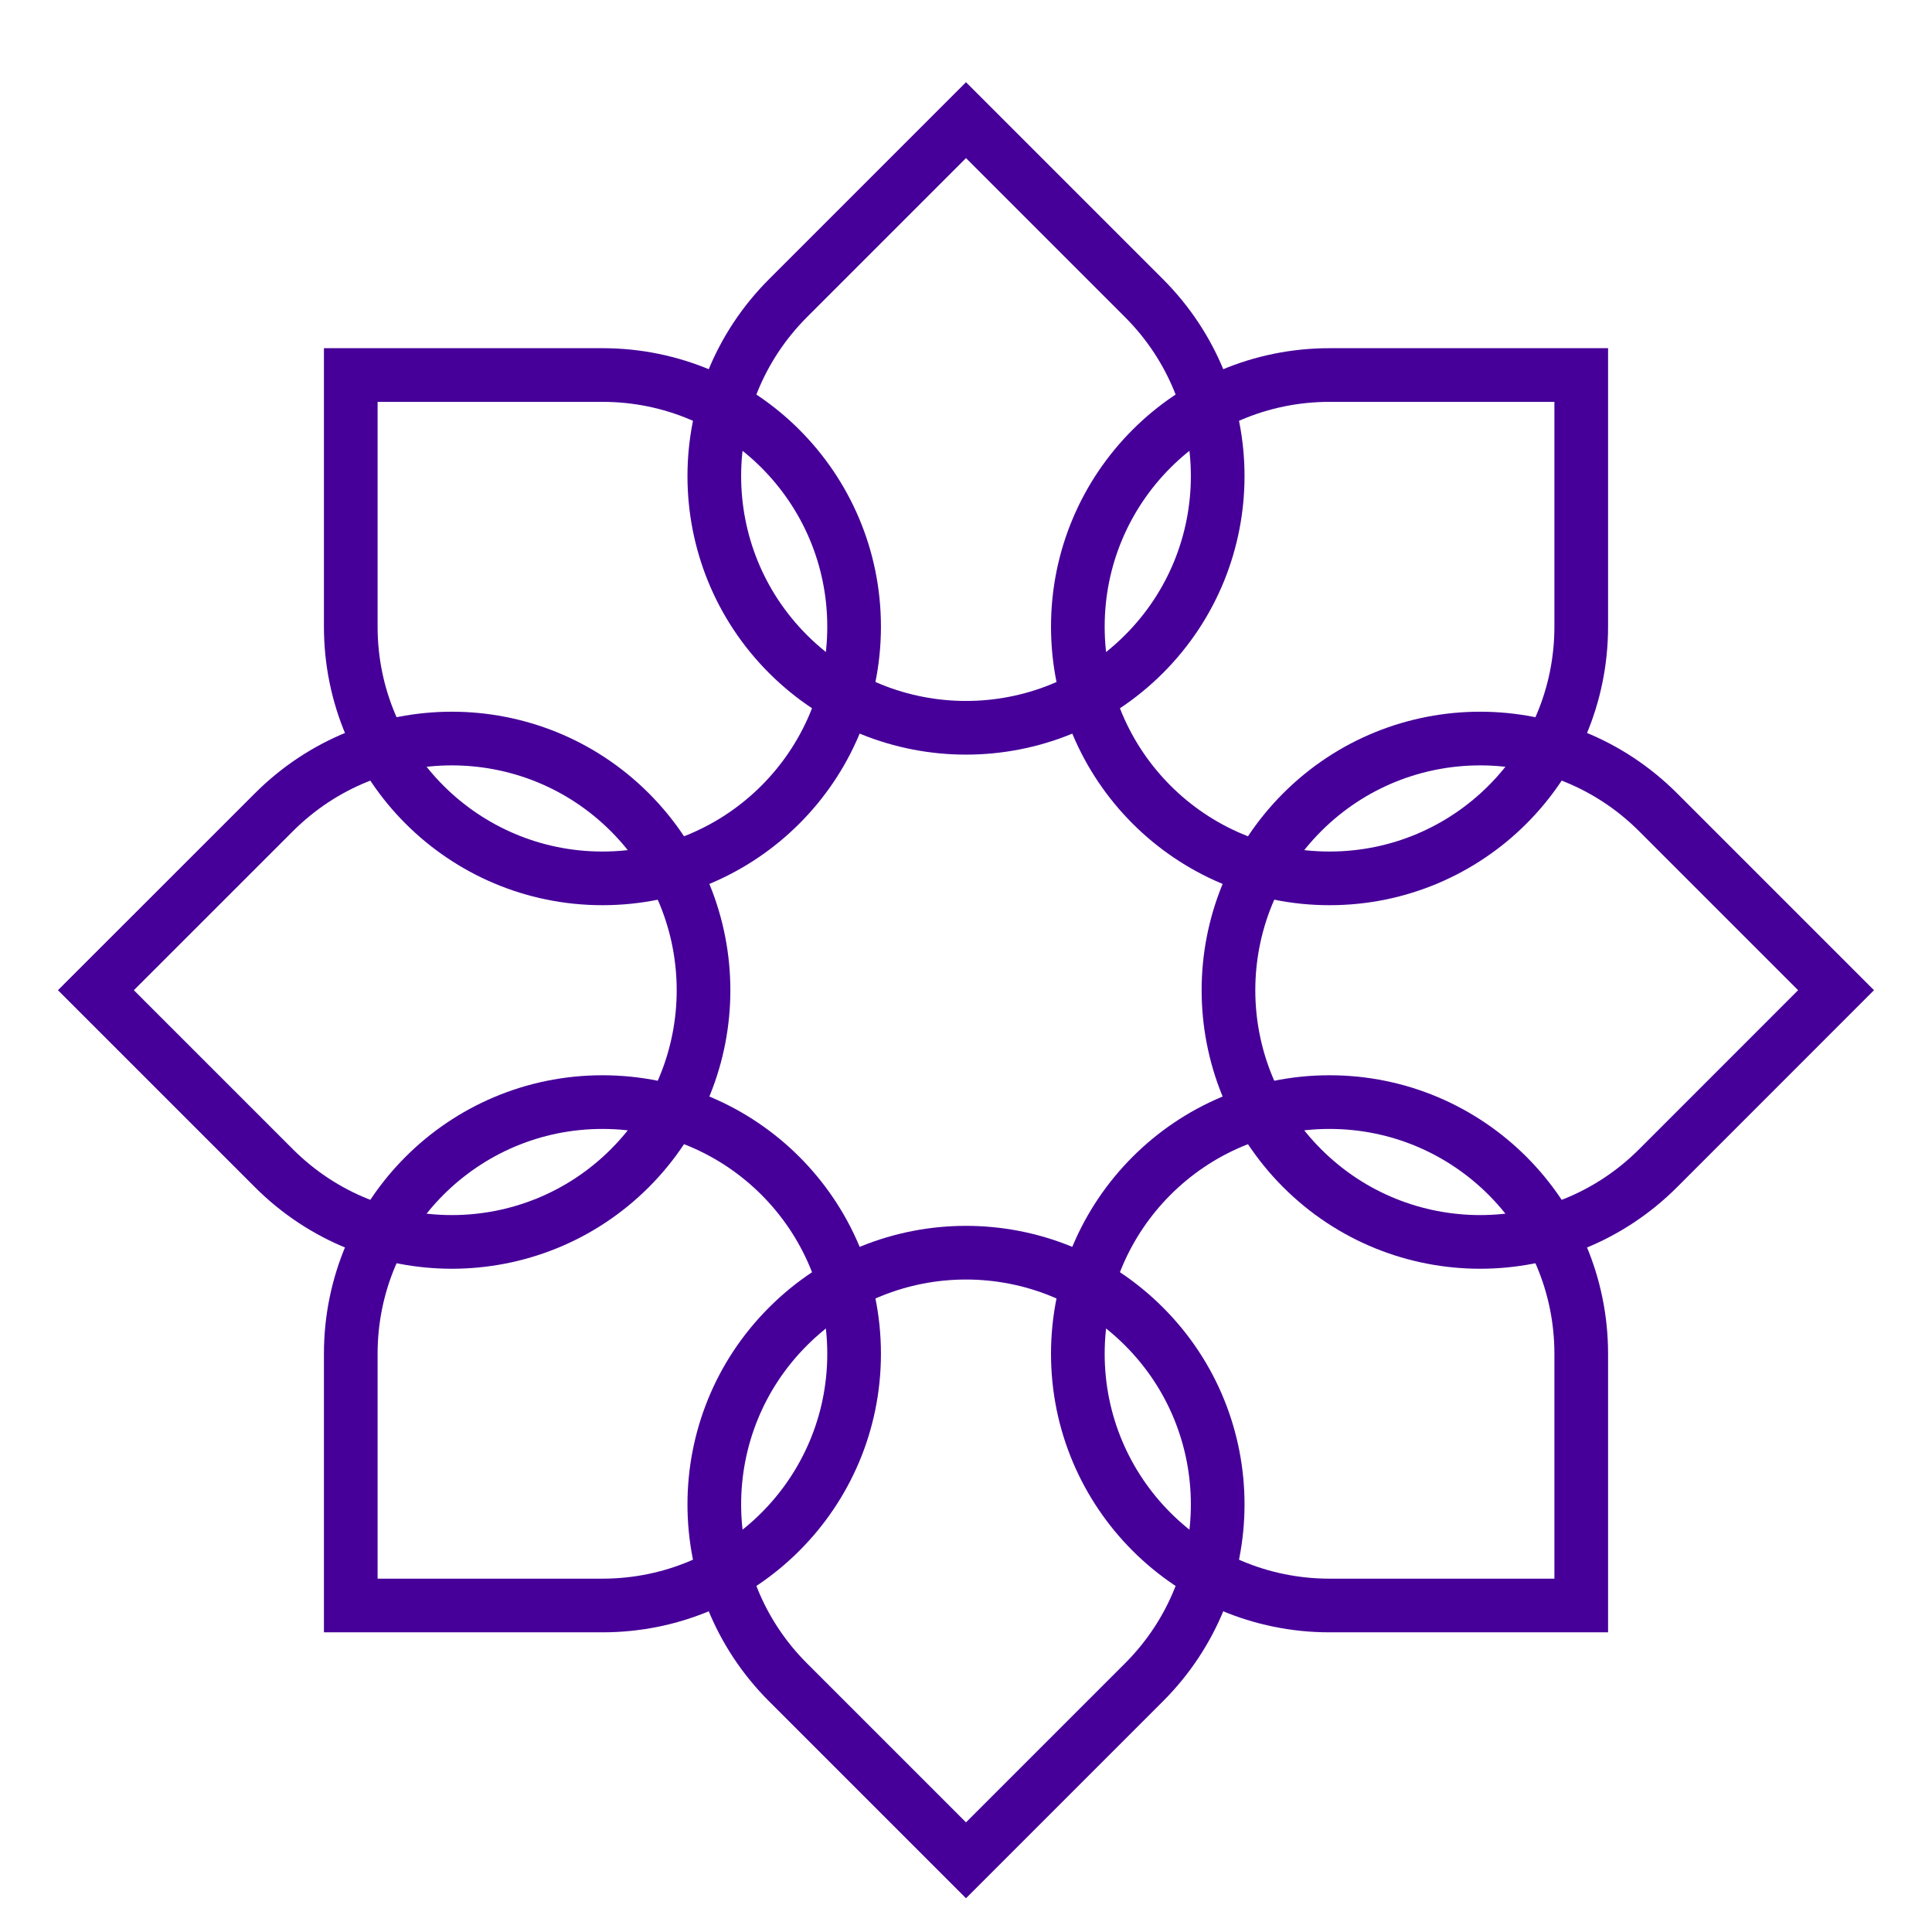
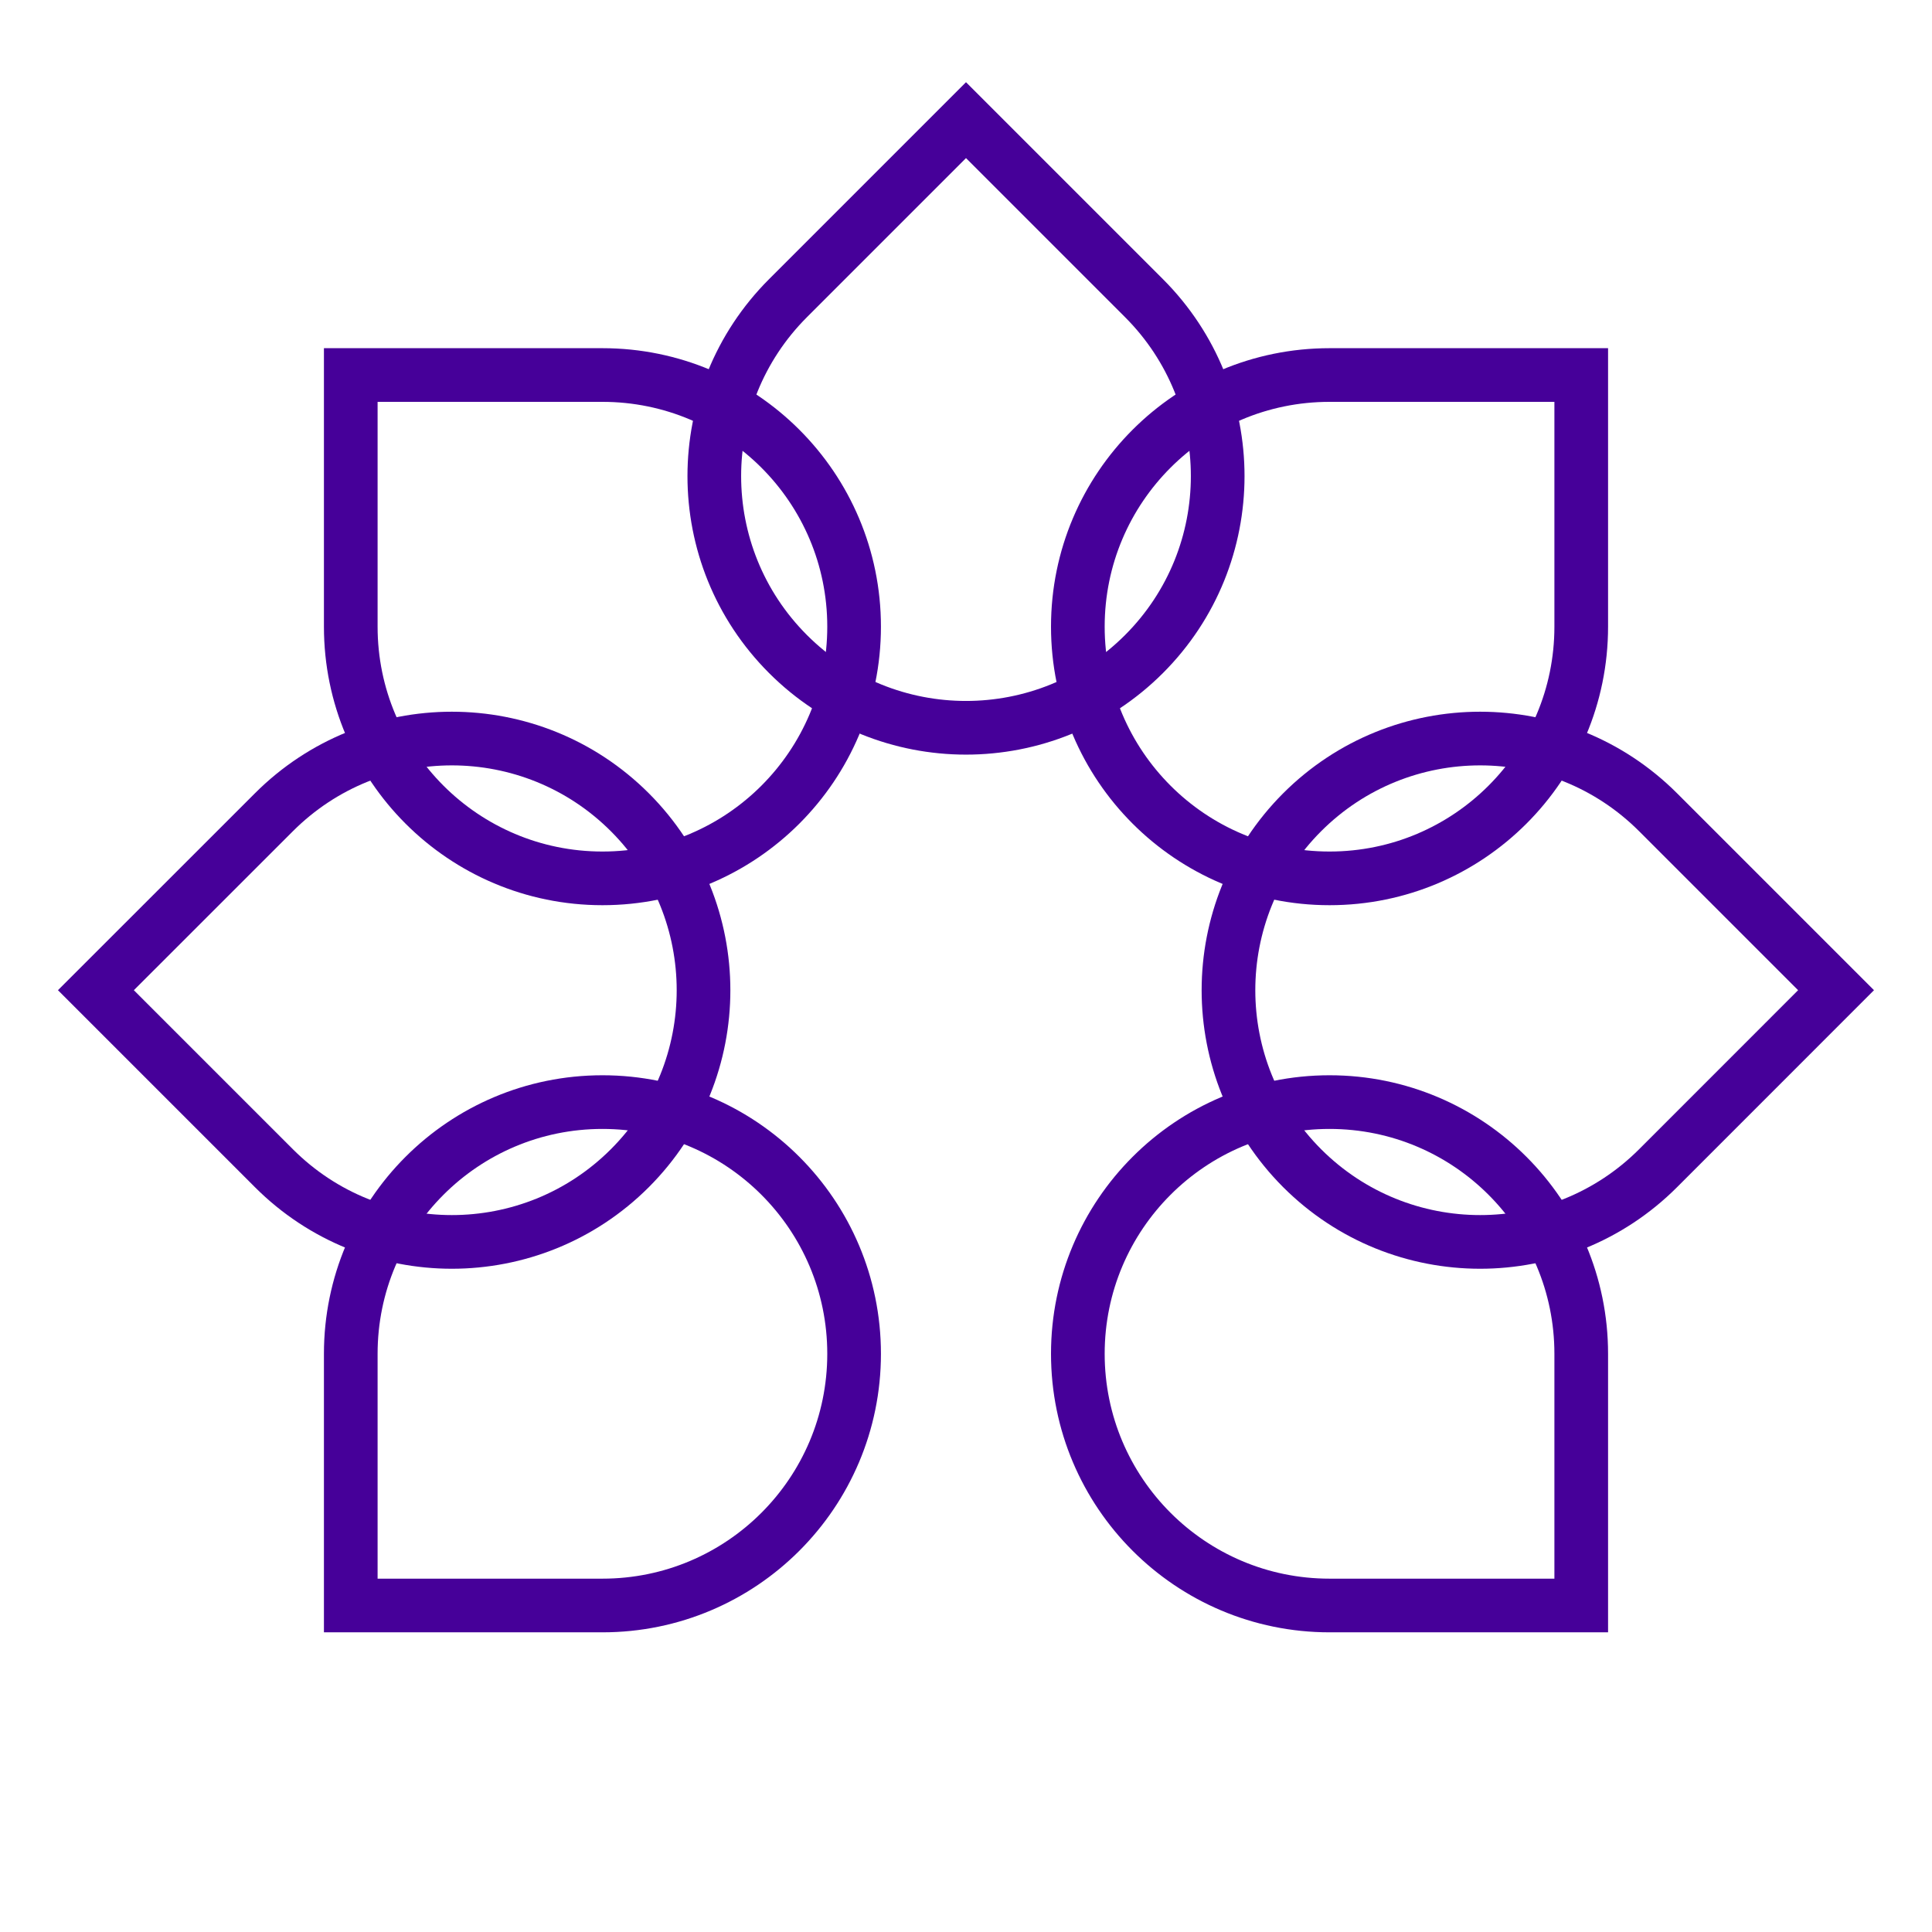
<svg xmlns="http://www.w3.org/2000/svg" width="36" height="36" viewBox="0 0 36 36" fill="none">
  <path d="M18 2.239L21.316 5.555C23.148 7.387 23.148 10.356 21.316 12.188V12.188C19.485 14.019 16.515 14.019 14.684 12.188V12.188C12.852 10.356 12.852 7.387 14.684 5.555L18 2.239Z" stroke="#460099" />
-   <path d="M18 34.664L14.684 31.348C12.852 29.517 12.852 26.547 14.684 24.716V24.716C16.515 22.884 19.485 22.884 21.316 24.716V24.716C23.148 26.547 23.148 29.517 21.316 31.348L18 34.664Z" stroke="#460099" />
  <path d="M34.212 18.451L30.896 21.768C29.065 23.599 26.096 23.599 24.264 21.768V21.768C22.433 19.936 22.433 16.967 24.264 15.135V15.135C26.096 13.304 29.065 13.304 30.896 15.135L34.212 18.451Z" stroke="#460099" />
  <path d="M1.787 18.451L5.104 15.135C6.935 13.304 9.904 13.304 11.736 15.135V15.135C13.567 16.967 13.567 19.936 11.736 21.768V21.768C9.904 23.599 6.935 23.599 5.104 21.768L1.787 18.451Z" stroke="#460099" />
  <path d="M29.464 29.916H24.774C22.184 29.916 20.084 27.816 20.084 25.226V25.226C20.084 22.636 22.184 20.536 24.774 20.536V20.536C27.364 20.536 29.464 22.636 29.464 25.226V29.916Z" stroke="#460099" />
  <path d="M6.536 6.988L11.226 6.988C13.816 6.988 15.915 9.087 15.915 11.677V11.677C15.915 14.267 13.816 16.367 11.226 16.367V16.367C8.636 16.367 6.536 14.267 6.536 11.677L6.536 6.988Z" stroke="#460099" />
  <path d="M29.464 6.988V11.677C29.464 14.267 27.364 16.367 24.774 16.367V16.367C22.184 16.367 20.084 14.267 20.084 11.677V11.677C20.084 9.087 22.184 6.988 24.774 6.988H29.464Z" stroke="#460099" />
  <path d="M6.536 29.916L6.536 25.226C6.536 22.636 8.636 20.536 11.226 20.536V20.536C13.816 20.536 15.915 22.636 15.915 25.226V25.226C15.915 27.816 13.816 29.916 11.226 29.916L6.536 29.916Z" stroke="#460099" />
</svg>